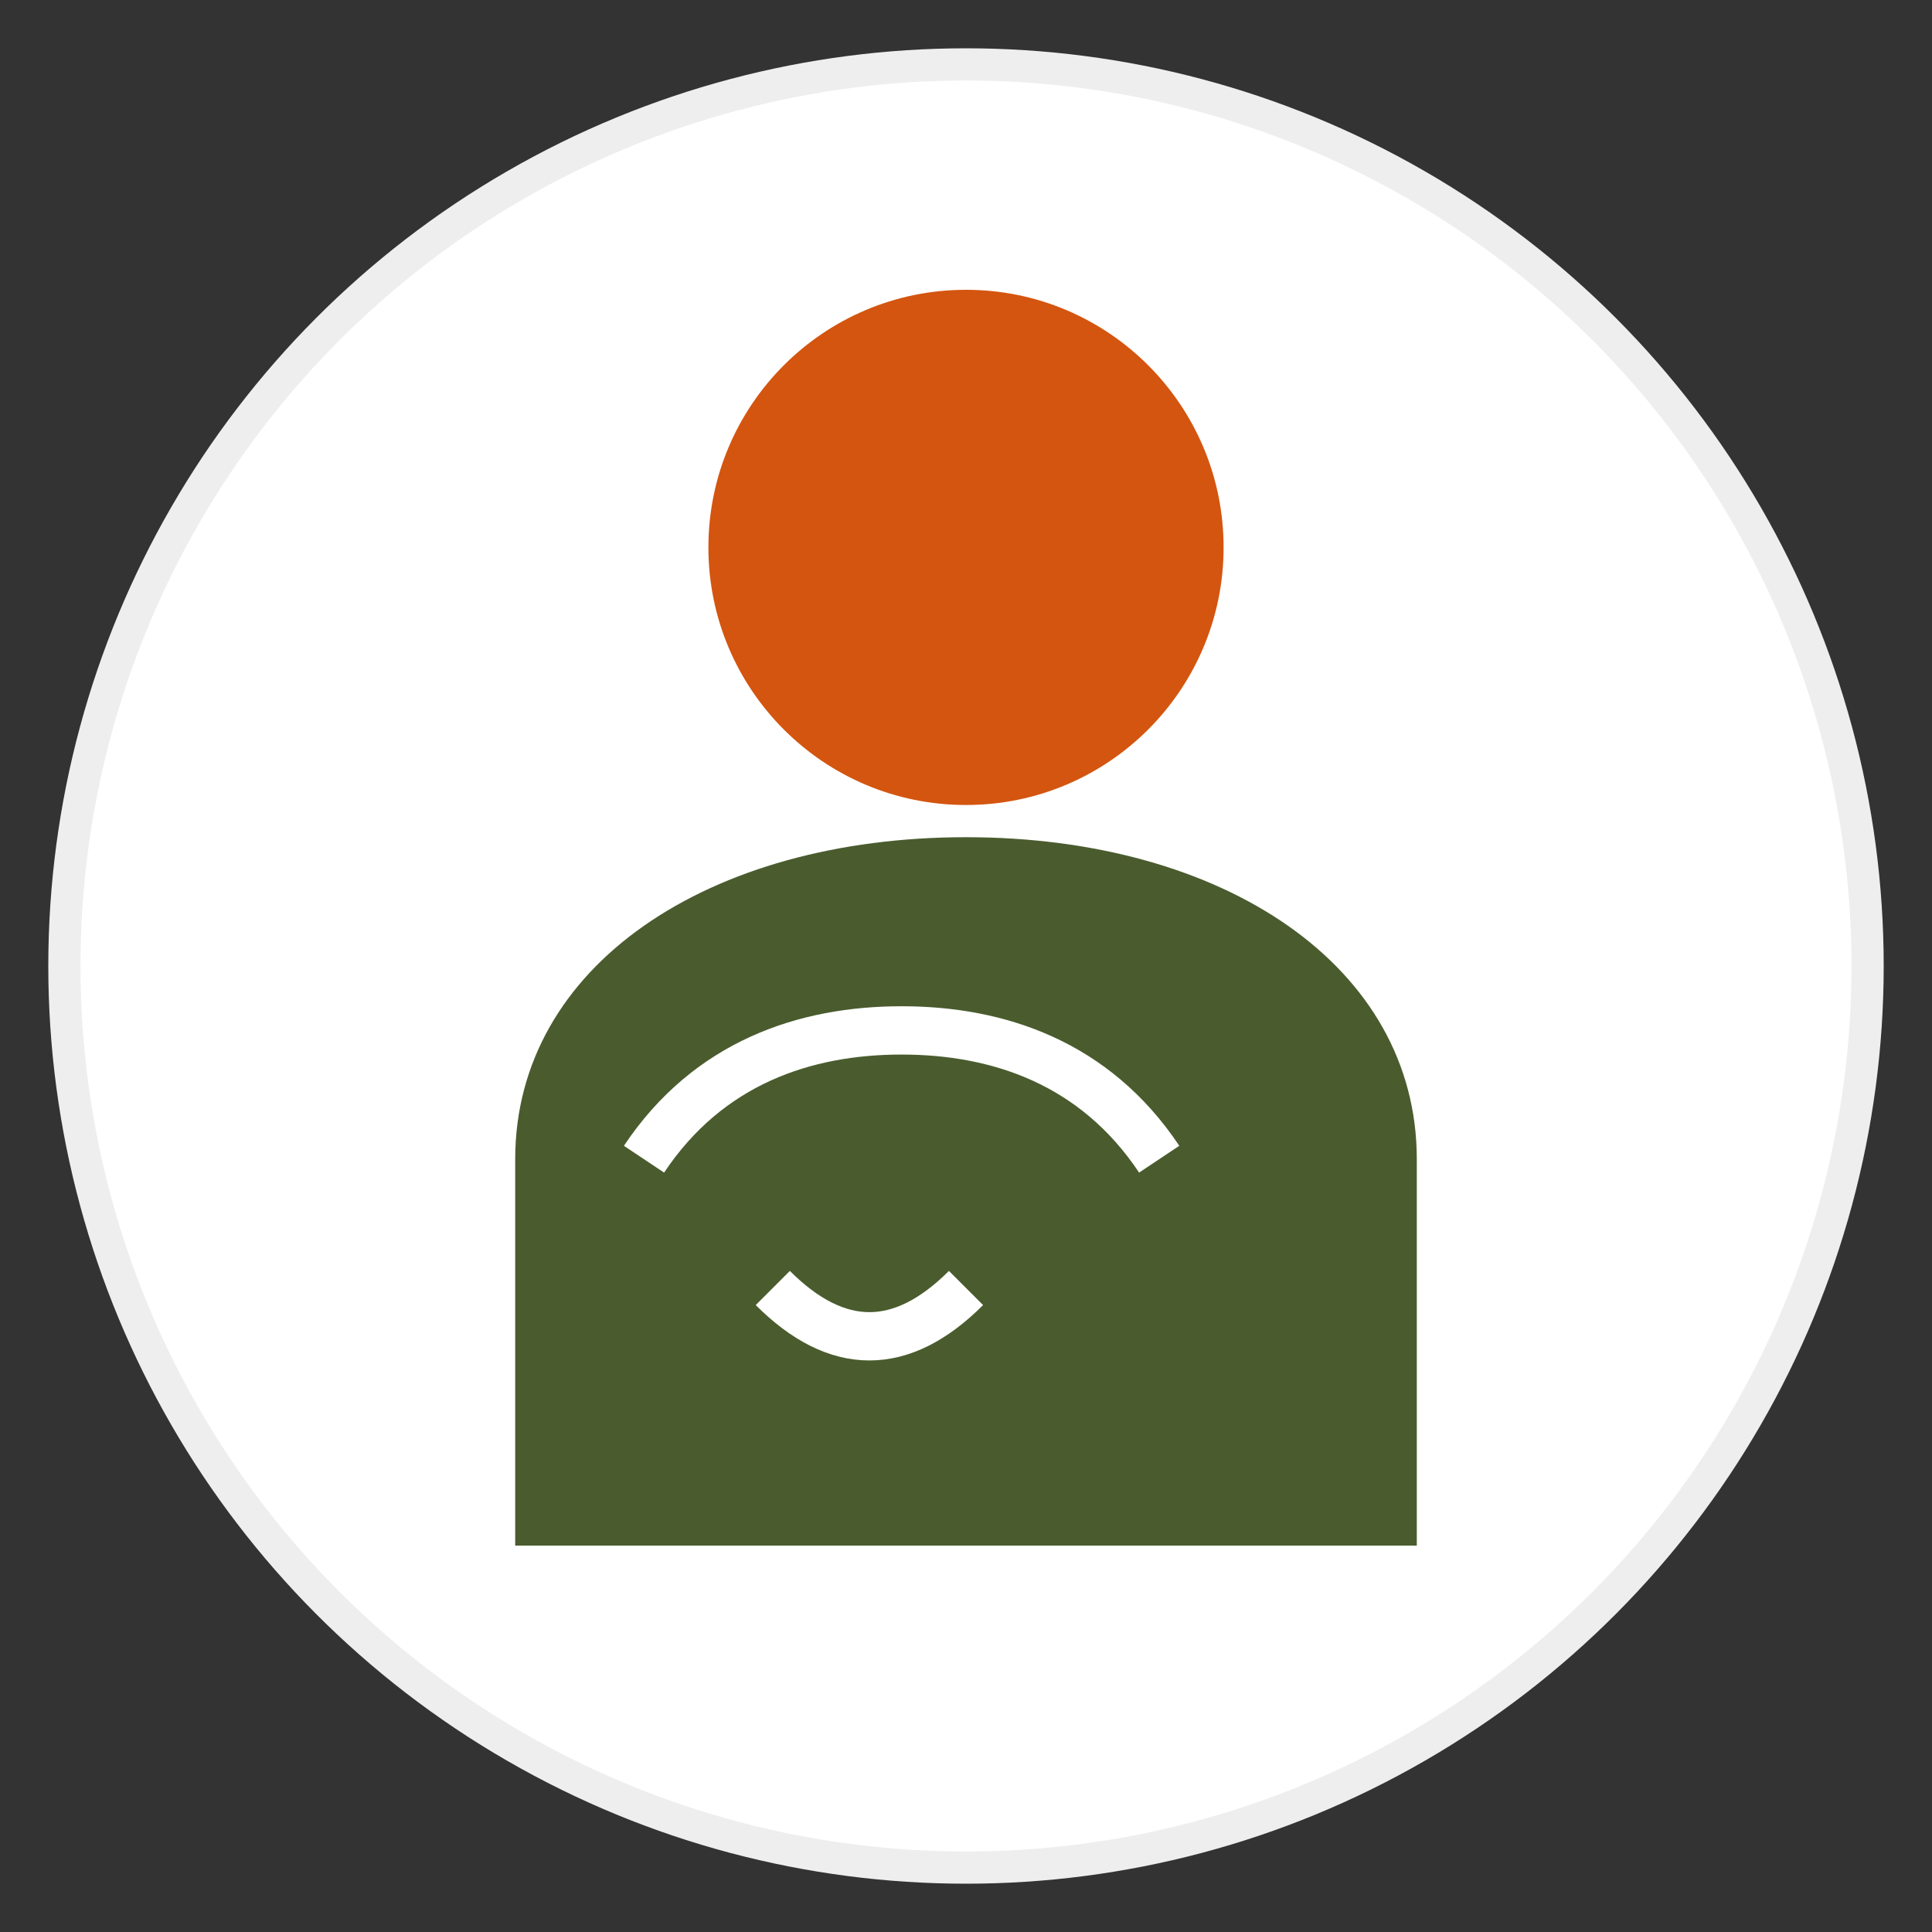
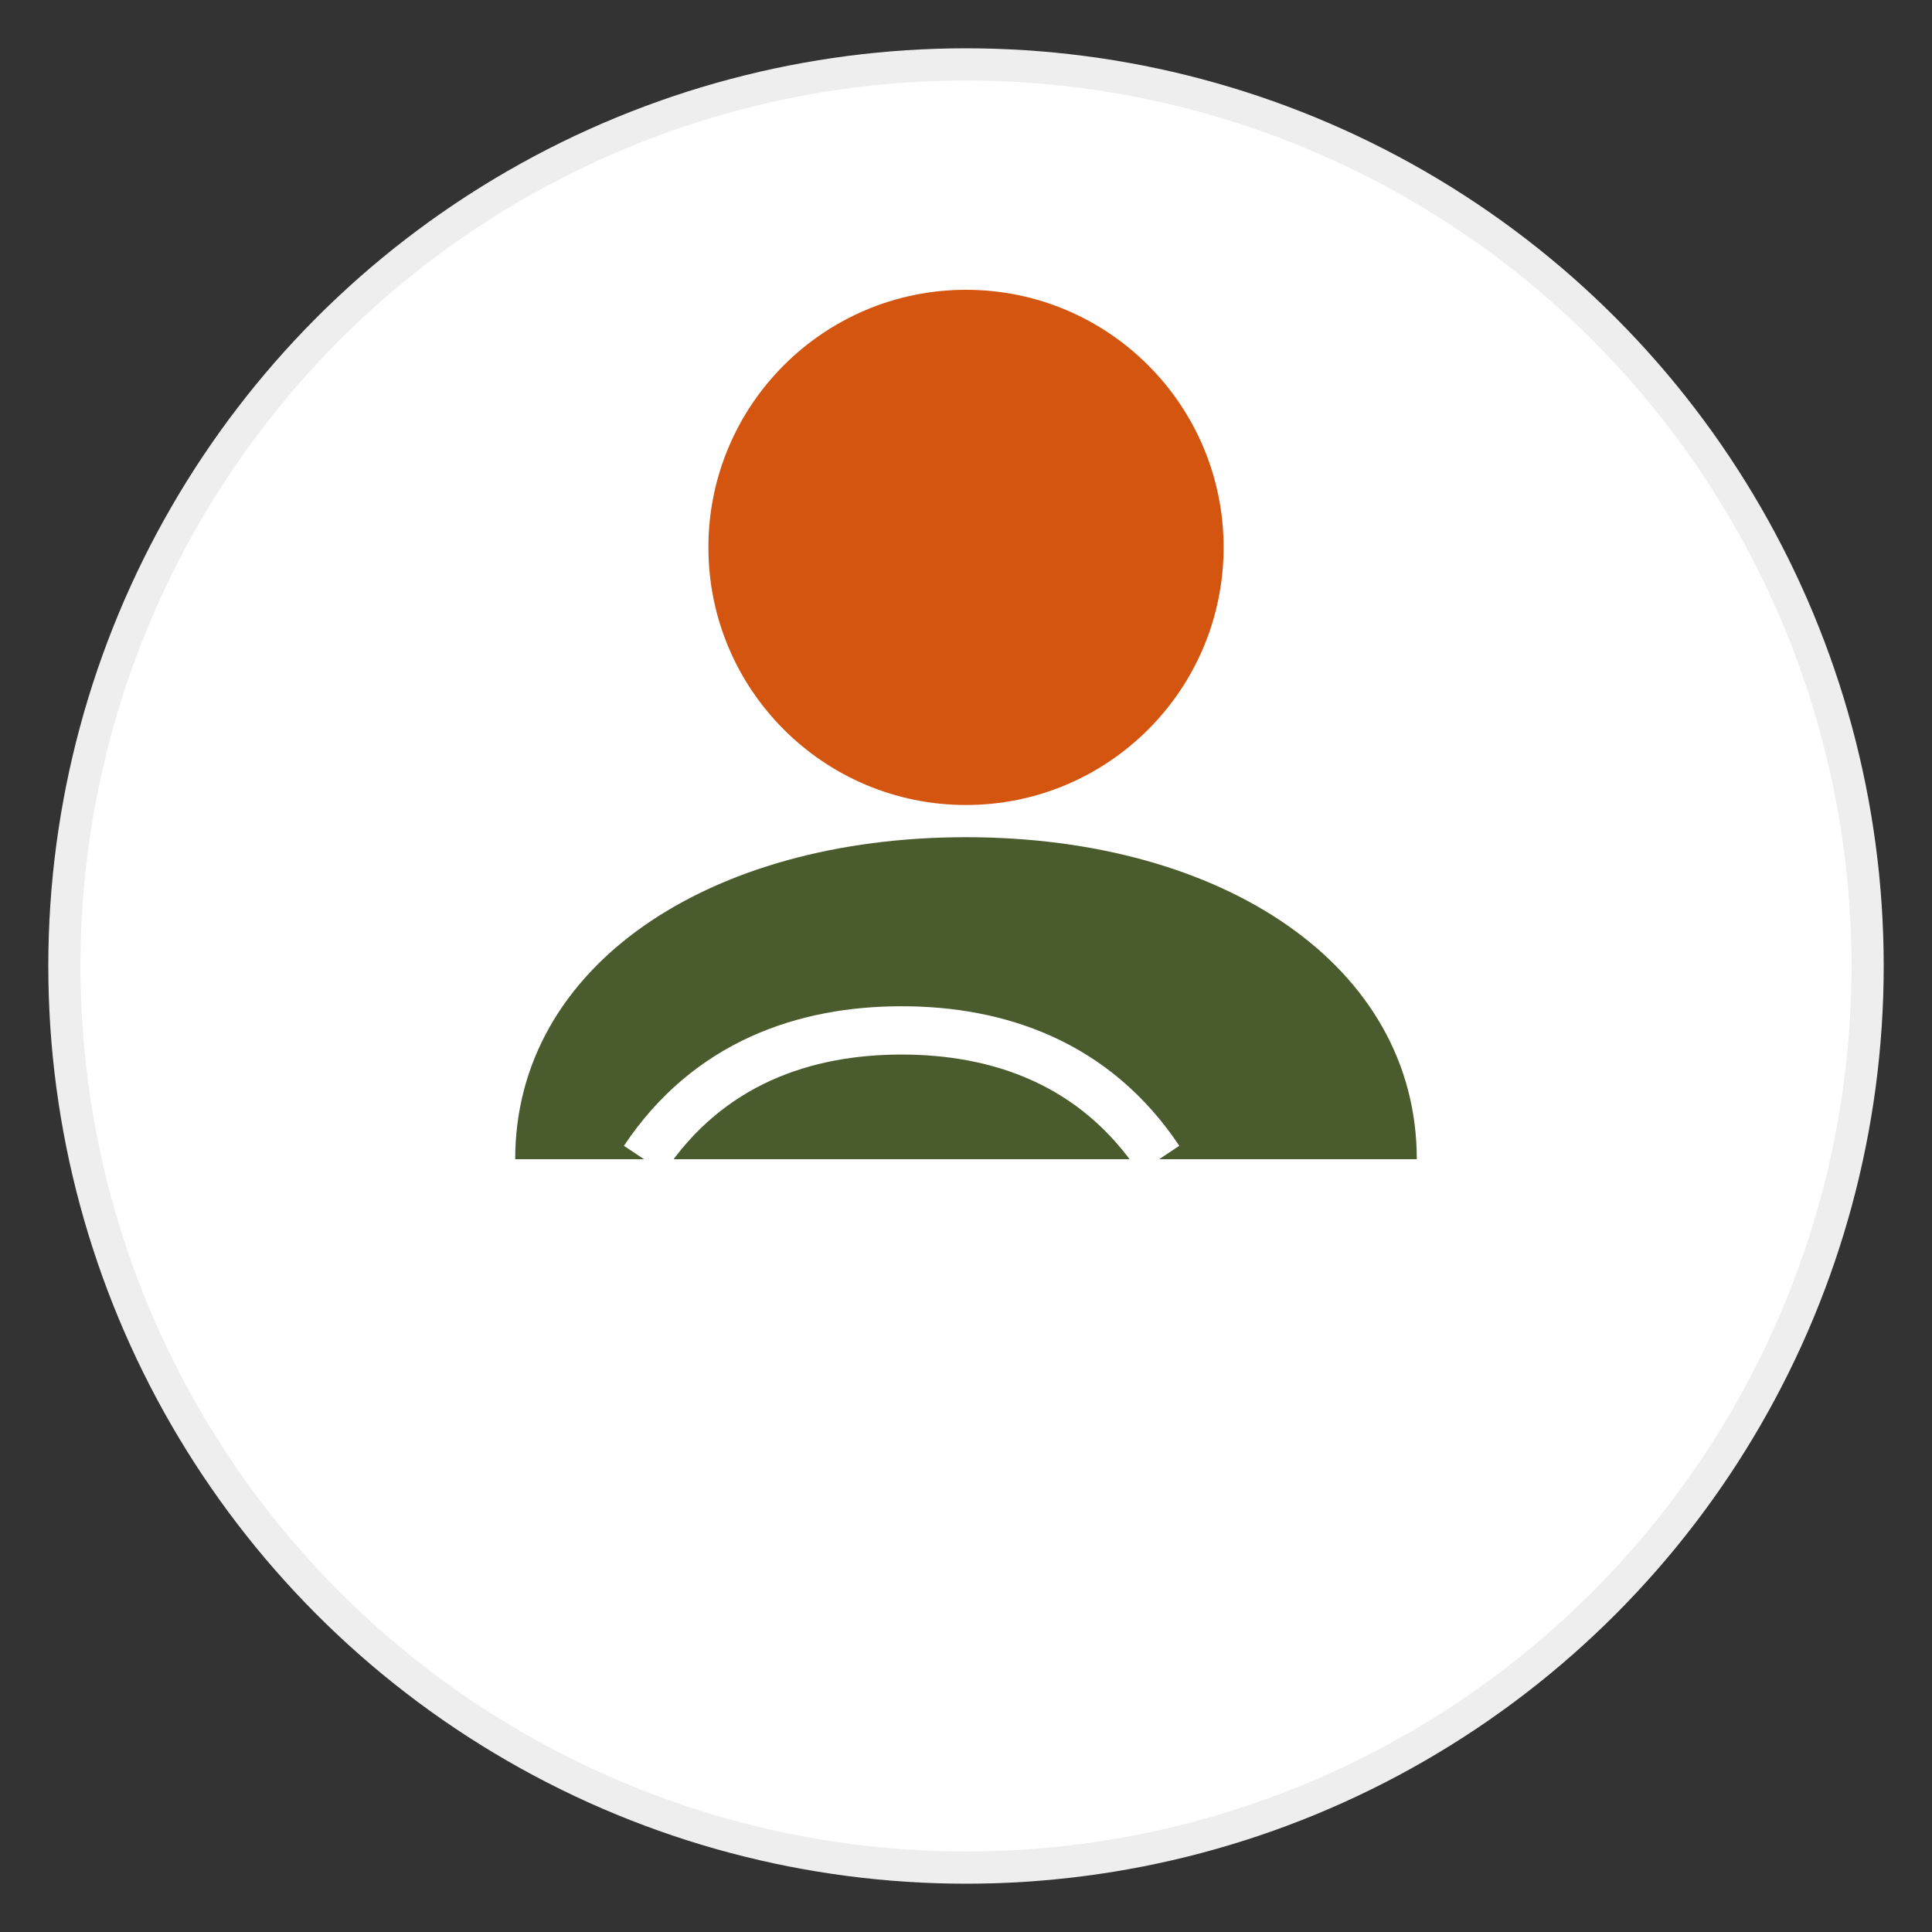
<svg xmlns="http://www.w3.org/2000/svg" width="60" height="60" viewBox="0 0 60 60">
  <rect x="0" y="0" width="60" height="60" fill="#333333" stroke="none" />
  <style>
    .primary { fill: #d4550f; }
    .secondary { fill: #4a5c2e; }
  </style>
  <g>
    <circle cx="30" cy="30" r="28" fill="white" stroke="#eee" stroke-width="1" />
    <circle cx="30" cy="17" r="8" class="primary" />
-     <path class="secondary" d="M30 26c-8 0-14 4-14 10v12h28V36c0-6-6-10-14-10z" />
+     <path class="secondary" d="M30 26c-8 0-14 4-14 10h28V36c0-6-6-10-14-10z" />
    <path fill="none" stroke="#fff" stroke-width="1.5" d="M20 36c2-3 5-4 8-4s6 1 8 4" />
-     <path fill="none" stroke="#fff" stroke-width="1.5" d="M24 40c2 2 4 2 6 0" />
  </g>
</svg>